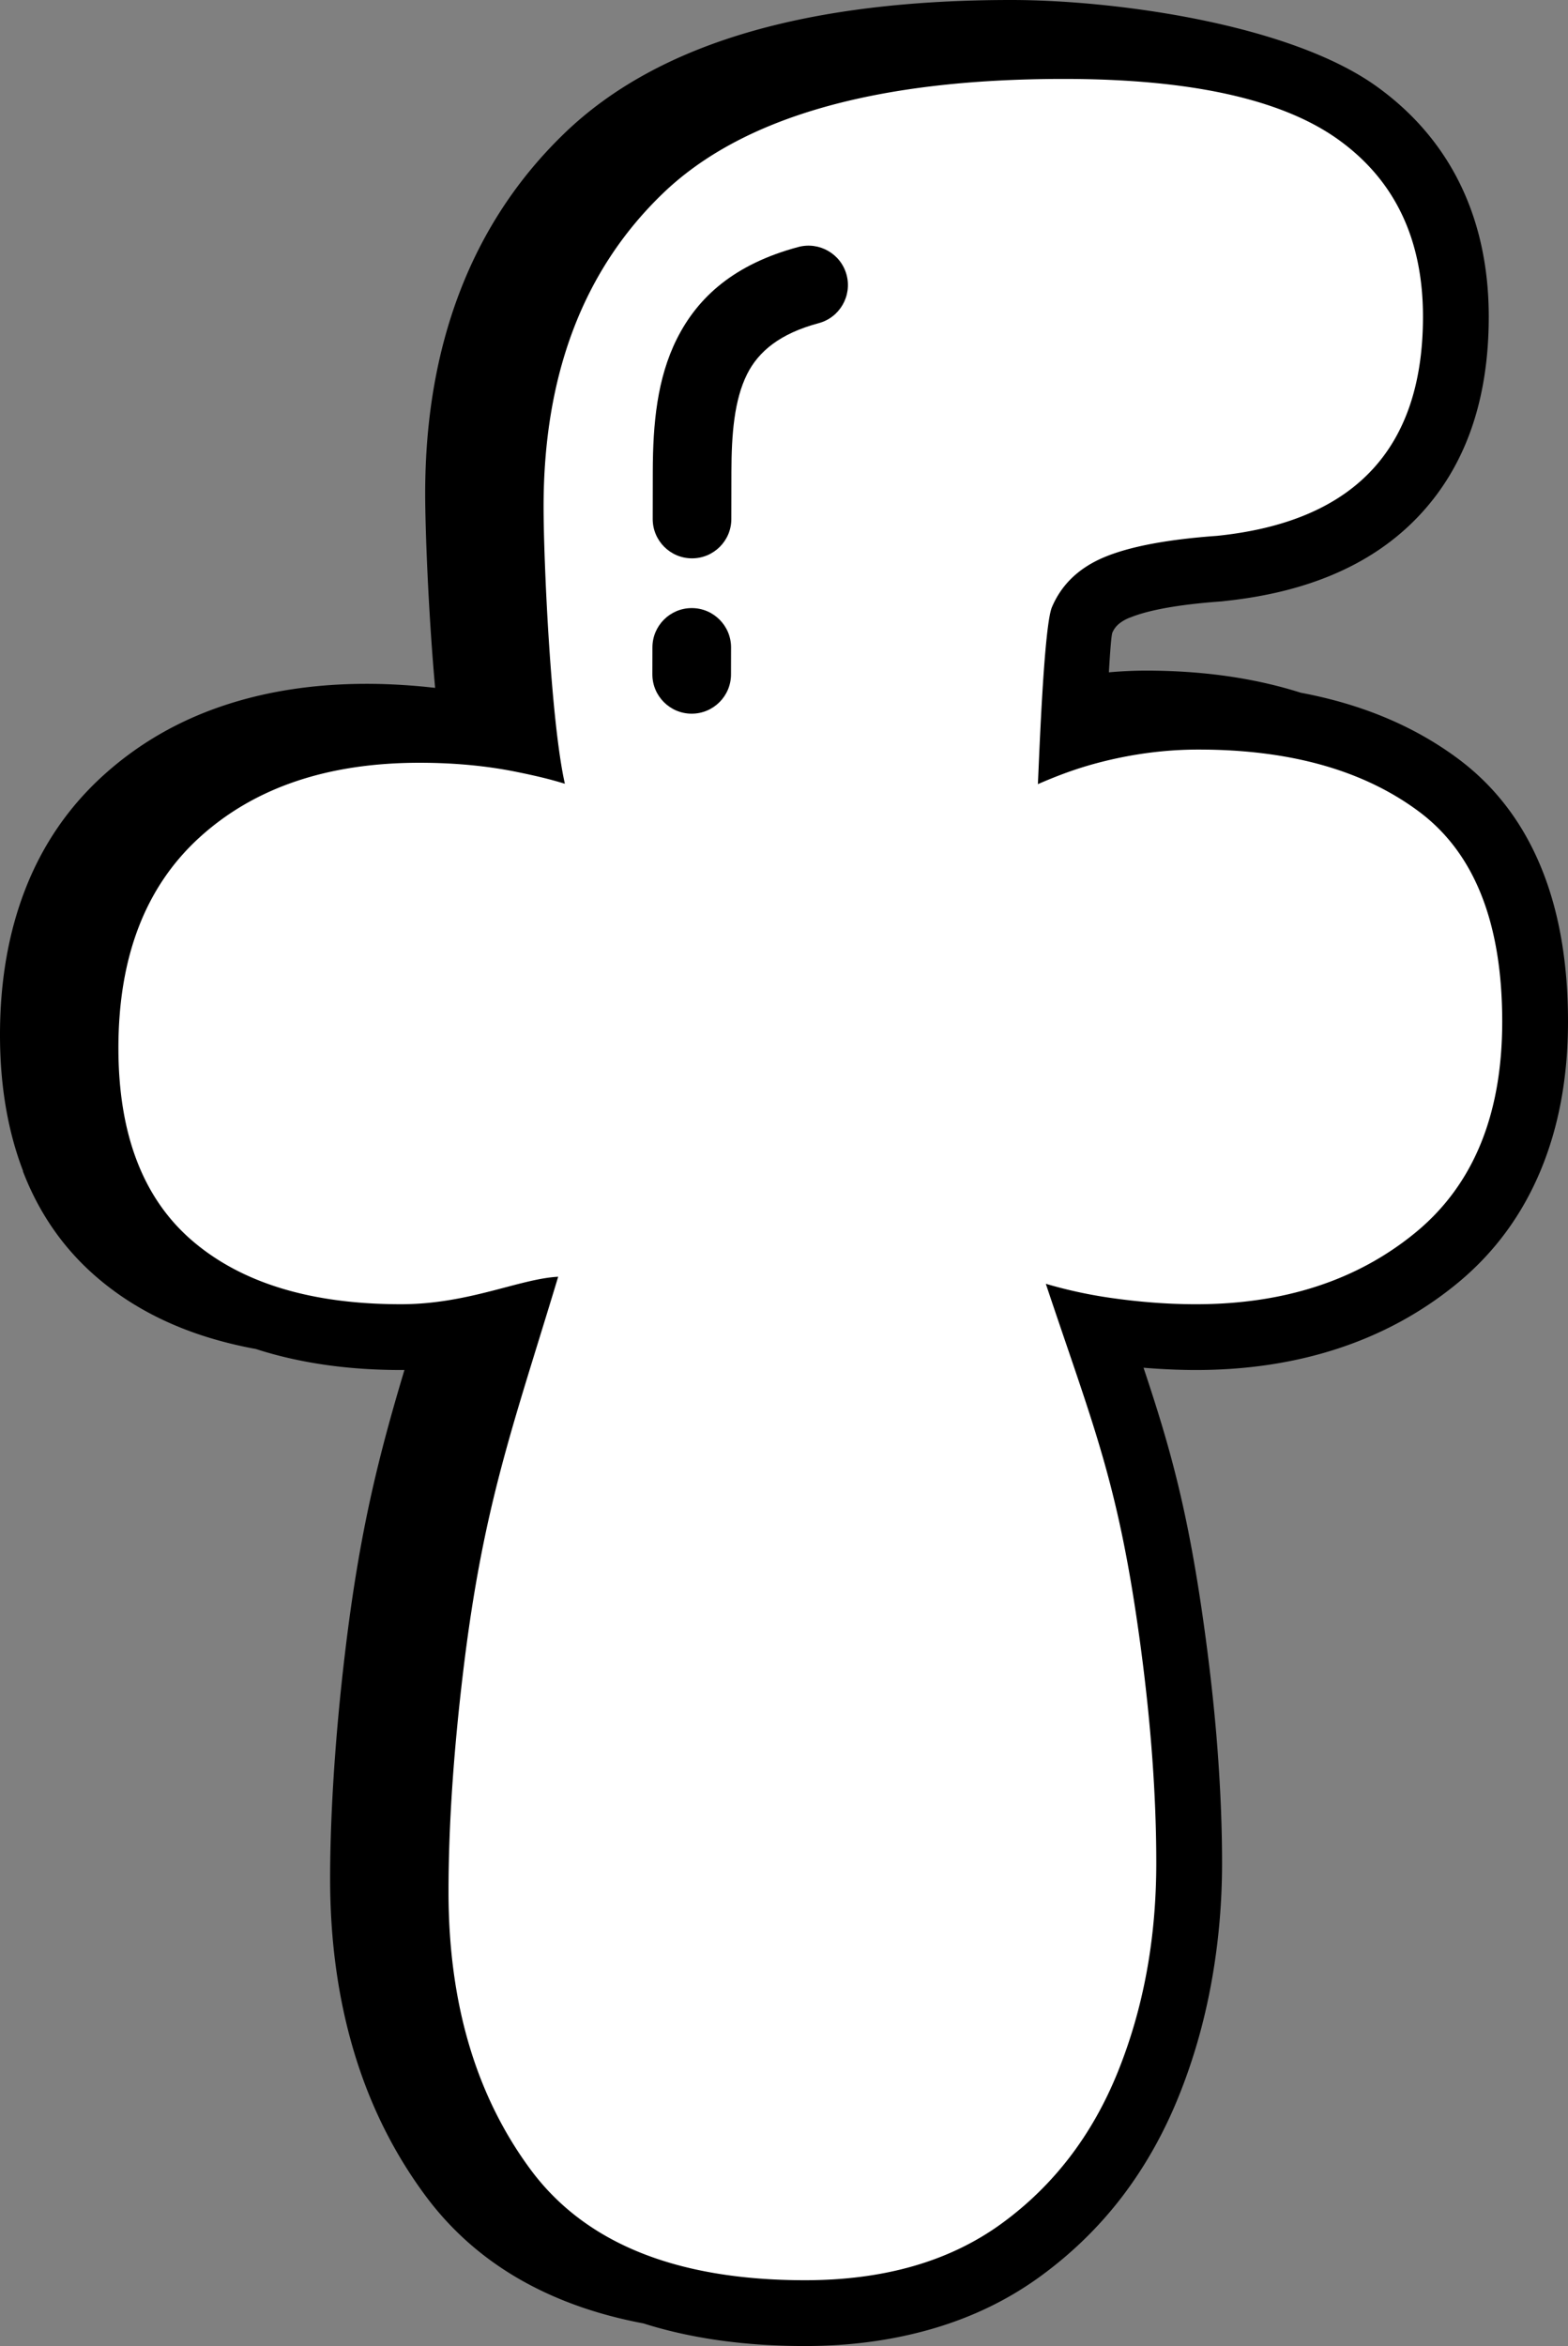
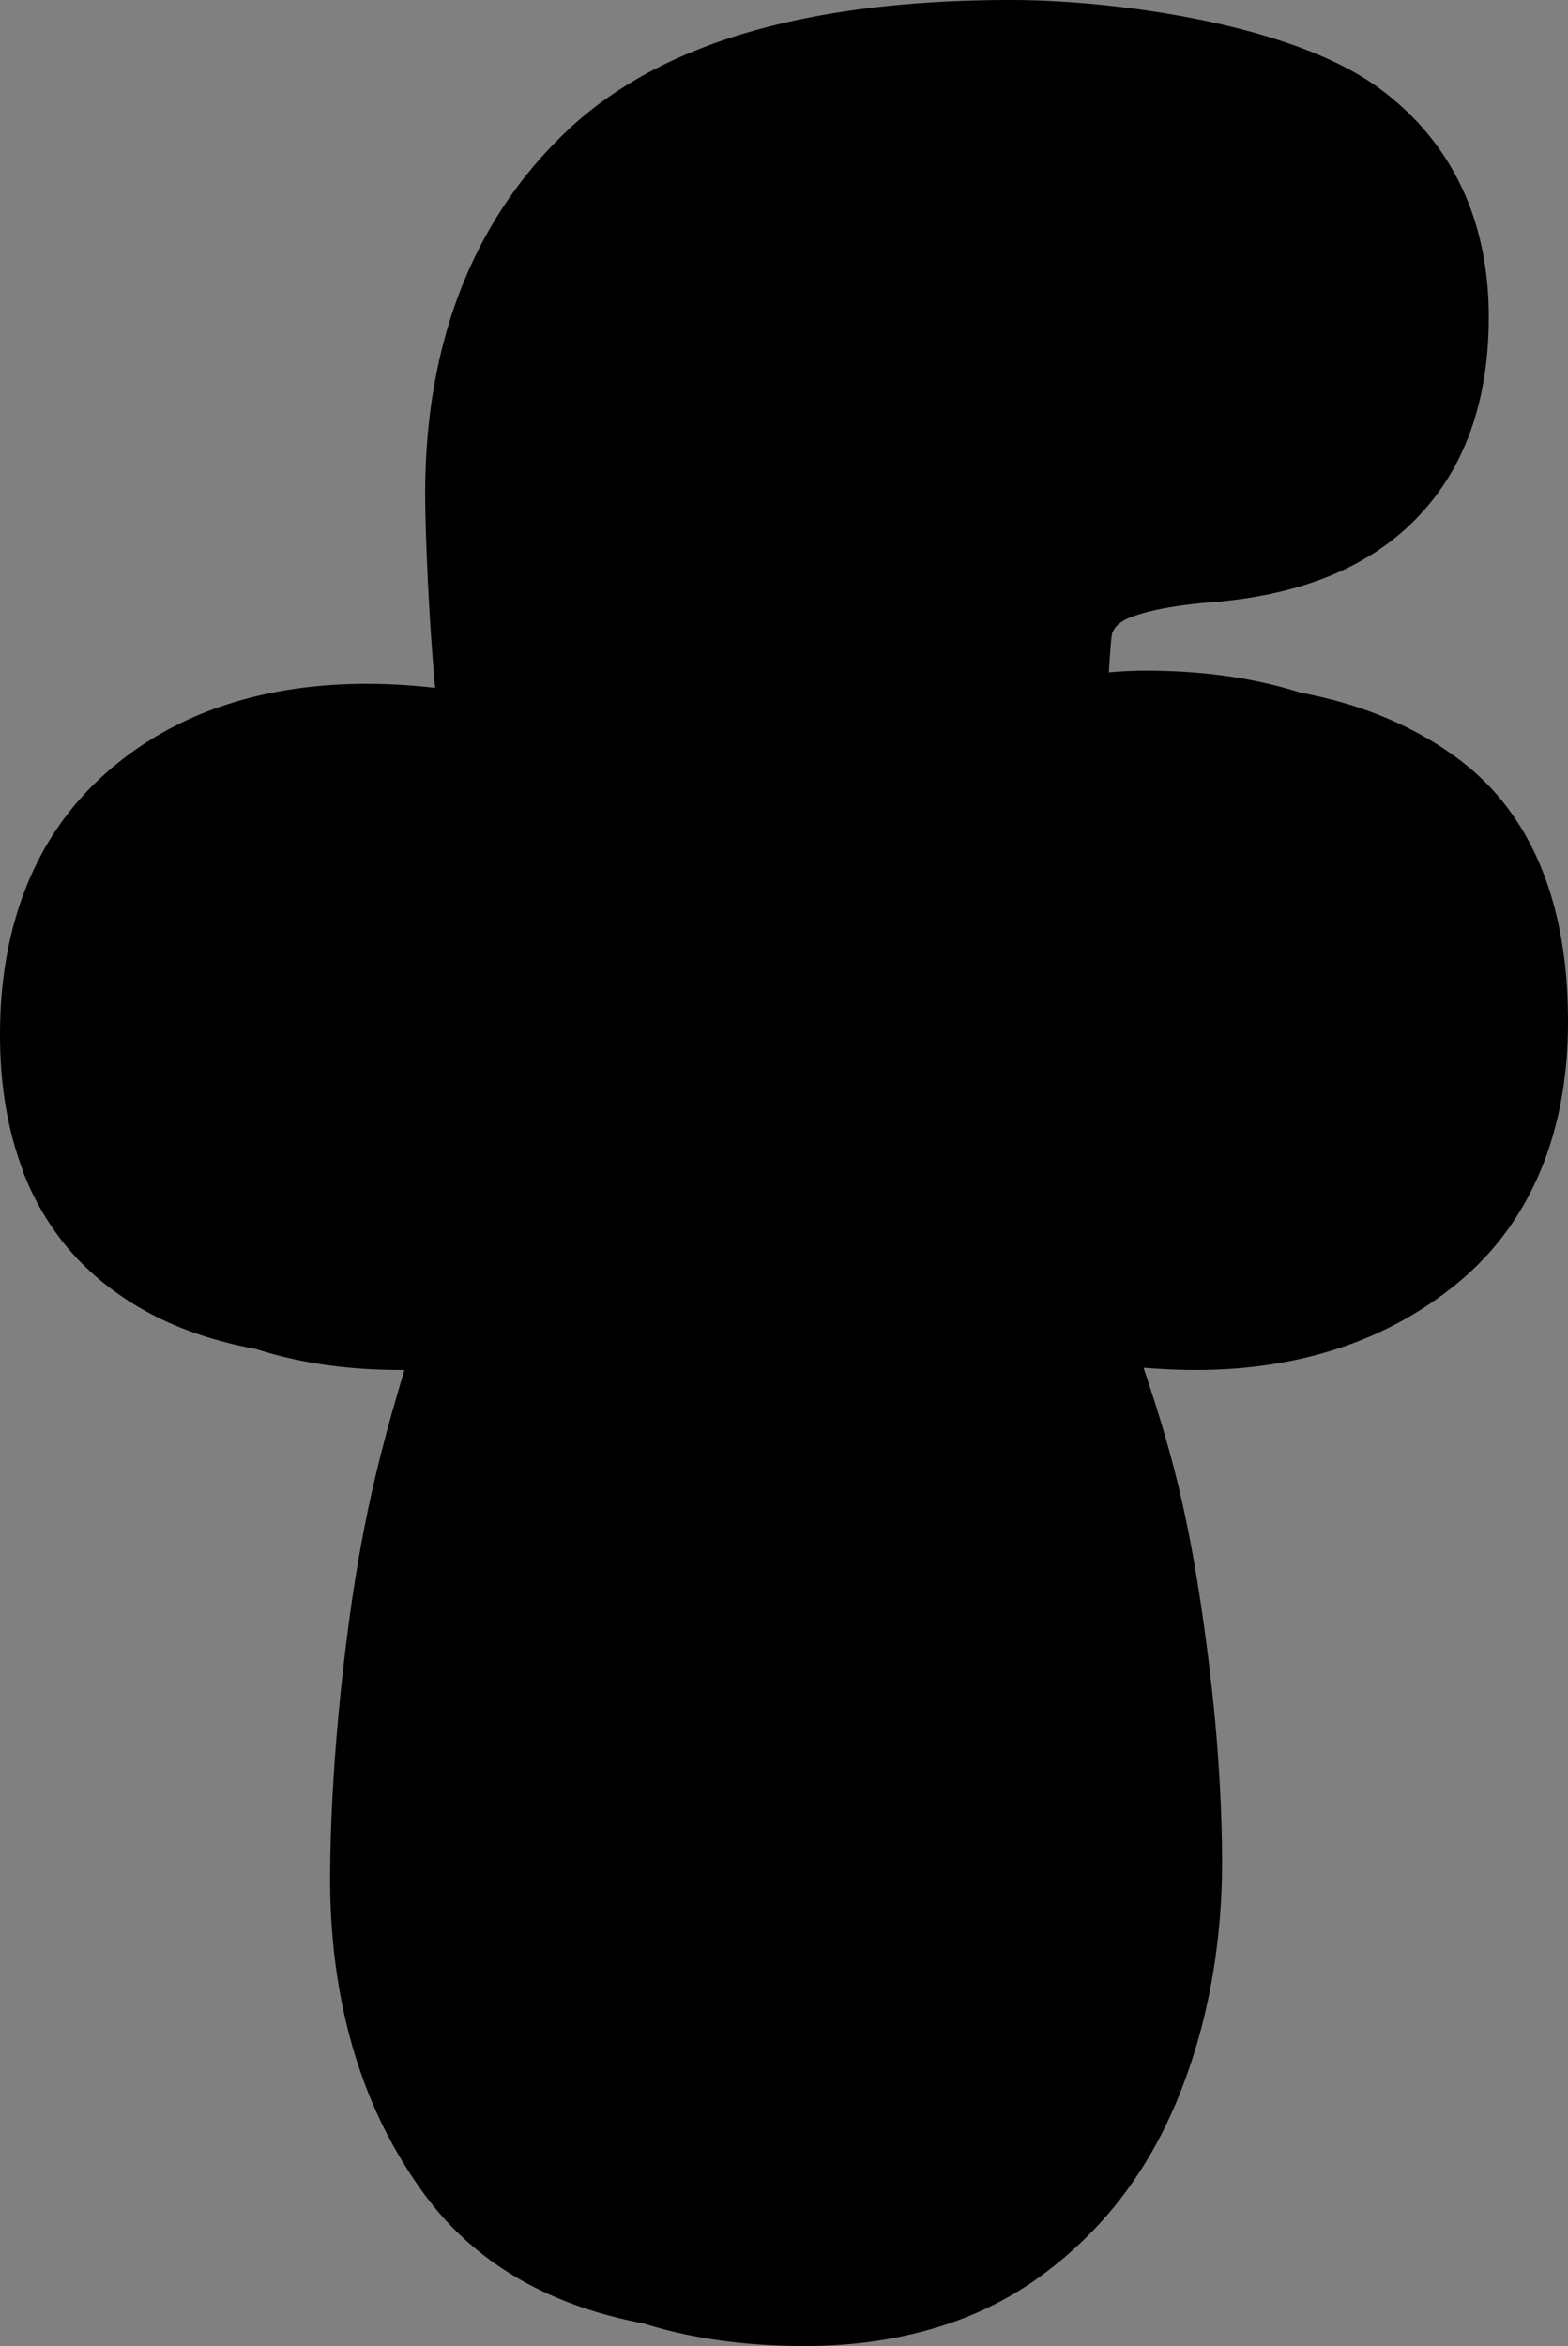
<svg xmlns="http://www.w3.org/2000/svg" shape-rendering="geometricPrecision" text-rendering="geometricPrecision" image-rendering="optimizeQuality" fill-rule="evenodd" clip-rule="evenodd" viewBox="0 0 342 511.639">
  <rect x="0" y="0" width="342" height="511.639" fill="#808080" stroke="none" />
  <g fill-rule="nonzero">
    <path d="M92.419 149.75l2.486.26c-1.445-15.975-2.169-34.458-2.169-42.348 0-16.089 2.481-30.668 7.434-43.711 5.08-13.386 12.723-25.012 22.916-34.858 10.359-10.011 23.988-17.442 40.848-22.265C179.832 2.282 198.714 0 220.558 0c22.313 0 60.576 5.106 79.727 18.865 16.8 12.076 24.43 29.756 24.43 50.191 0 18.153-5.058 32.611-15.156 43.36-9.777 10.406-23.749 16.613-41.893 18.6l-1.215.139c-4.914.351-9.109.858-12.562 1.505-3.067.577-5.552 1.258-7.435 2.038h-.056c-1.102.456-1.982.994-2.624 1.605a5.044 5.044 0 00-1.167 1.714c-.217.633-.482 4.095-.746 8.61a91.791 91.791 0 018.072-.373c11.226 0 21.519 1.319 30.867 3.947.985.278 1.961.569 2.924.876a99.62 99.62 0 018.554 1.992c9.764 2.745 18.379 6.905 25.809 12.449 8.22 6.133 14.345 14.284 18.366 24.443 3.695 9.33 5.547 20.282 5.547 32.84 0 11.985-1.96 22.73-5.873 32.225-4.103 9.955-10.25 18.283-18.404 24.955-7.7 6.298-16.41 11.034-26.109 14.188-9.456 3.071-19.723 4.615-30.784 4.615-3.271 0-6.741-.143-10.381-.416l-1.032-.083c5.96 17.837 9.89 31.787 13.503 58.572 1.215 9.057 2.122 17.59 2.702 25.588.612 8.433.925 16.379.925 23.827 0 8.953-.794 17.741-2.373 26.343-1.57 8.558-3.922 16.726-7.049 24.486-3.275 8.138-7.422 15.481-12.41 22.01-5.023 6.563-10.961 12.349-17.806 17.337-7.001 5.102-14.909 8.936-23.71 11.474-8.58 2.476-17.789 3.717-27.614 3.717-13.156 0-24.902-1.653-35.248-4.936-6.285-1.18-12.132-2.863-17.55-5.049-12.506-5.045-22.534-12.693-30.073-22.908-6.971-9.434-12.185-20.014-15.629-31.699-3.388-11.482-5.084-23.923-5.084-37.3 0-7.127.287-14.97.846-23.502a495.089 495.089 0 012.434-25.987c3.127-26.2 7.265-42.574 12.93-61.478l-.754.004c-11.062 0-21.147-1.383-30.208-4.133l-1.47-.46a90.962 90.962 0 01-10.008-2.408c-9.529-2.893-17.736-7.291-24.594-13.173-7.235-6.203-12.64-13.942-16.189-23.198l.048-.018C1.679 246.641 0 236.734 0 225.69c0-11.677 1.826-22.235 5.474-31.648 3.791-9.777 9.513-18.118 17.152-25.02 7.443-6.723 16.092-11.755 25.921-15.068 9.513-3.21 20.01-4.82 31.466-4.82 3.926 0 8.072.208 12.406.616z" />
-     <path fill="#fff" d="M123.208 170.927c-3.465-1.059-6.346-1.729-10.404-2.559-6.52-1.334-13.629-2.017-21.313-2.017-19.966 0-35.904 5.381-47.808 16.133-11.9 10.751-17.856 26.108-17.856 46.074 0 18.818 5.384 32.836 16.132 42.05 10.747 9.214 25.918 13.828 45.498 13.828 14.76 0 25.834-5.545 34.29-5.995-9.969 33.027-16.382 49.816-20.754 86.367-2.11 17.666-3.165 33.599-3.165 47.808 0 24.193 5.948 44.346 17.852 60.478 11.905 16.128 31.875 24.194 59.907 24.194 17.284 0 31.586-4.131 42.914-12.387 11.324-8.257 19.776-19.297 25.342-33.12 5.567-13.823 8.355-28.99 8.355-45.507 0-14.586-1.157-30.426-3.457-47.511-4.775-35.408-10.215-47.528-20.636-78.784a100.576 100.576 0 0013.722 3.012c6.52.953 12.866 1.445 19.004 1.445 19.208 0 35.145-5.19 47.812-15.552 12.675-10.366 19.008-25.727 19.008-46.083 0-21.504-6.049-36.772-18.14-45.791-12.099-9.028-28.133-13.54-48.099-13.54-7.295 0-14.595.967-21.885 2.881-4.678 1.229-8.728 2.741-13.15 4.66.309-6.685 1.334-34.505 3.063-38.597 2.109-4.982 5.956-8.638 11.523-10.943 5.562-2.304 13.73-3.838 24.477-4.609 29.956-3.071 44.927-19.004 44.927-47.807 0-16.891-6.147-29.761-18.432-38.589-12.282-8.829-32.256-13.252-59.898-13.252-41.093 0-70.273 8.359-87.554 25.059-17.28 16.699-25.922 39.453-25.922 68.256 0 11.624 1.55 46.71 4.647 60.398z" />
-     <path d="M174.123 53.866c4.586-1.224 9.305 1.501 10.528 6.085 1.223 4.585-1.501 9.305-6.086 10.528-8.471 2.269-13.147 6.186-15.615 11.122-2.798 5.587-3.401 13.074-3.418 21.233l-.018 10.358c0 4.733-3.843 8.576-8.576 8.576-4.732 0-8.575-3.843-8.575-8.576l.017-10.358c.022-10.441.946-20.322 5.24-28.902 4.615-9.231 12.627-16.345 26.503-20.066zm-31.821 87.326c0-4.733 3.844-8.576 8.576-8.576 4.732 0 8.575 3.843 8.575 8.576l-.012 5.877c0 4.733-3.844 8.576-8.576 8.576-4.733 0-8.576-3.843-8.576-8.576l.013-5.877z" />
  </g>
</svg>